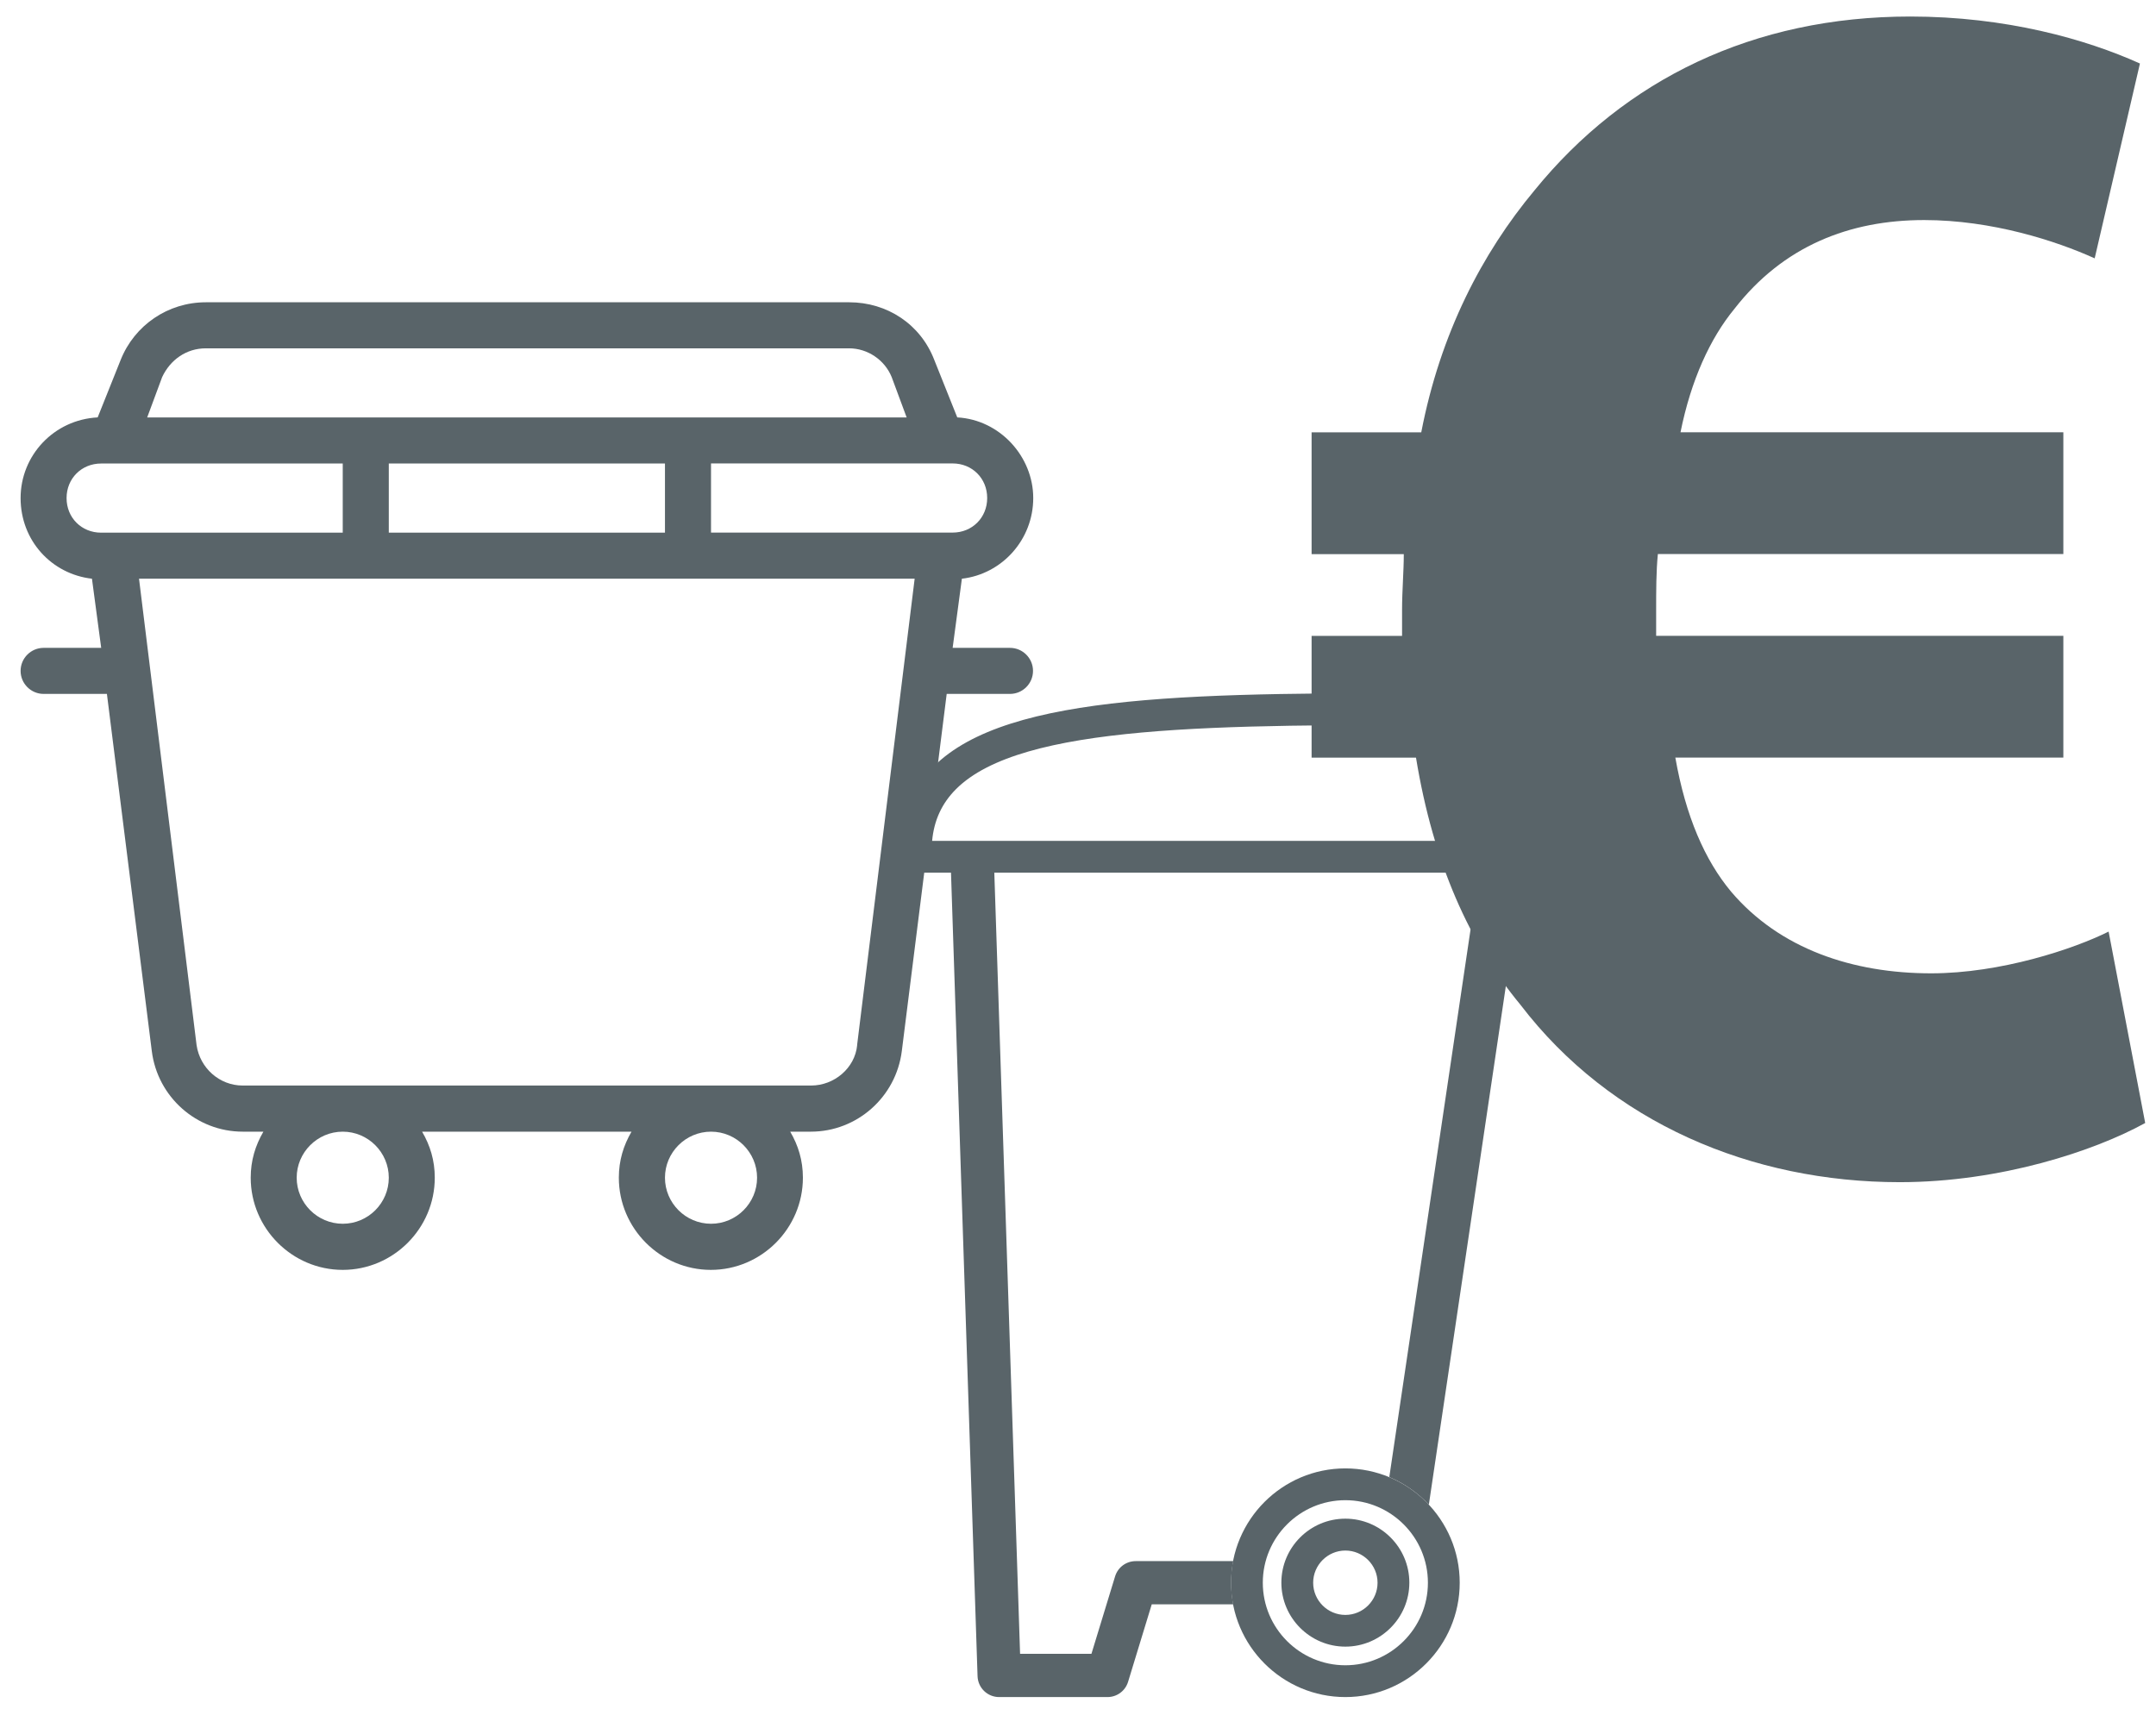
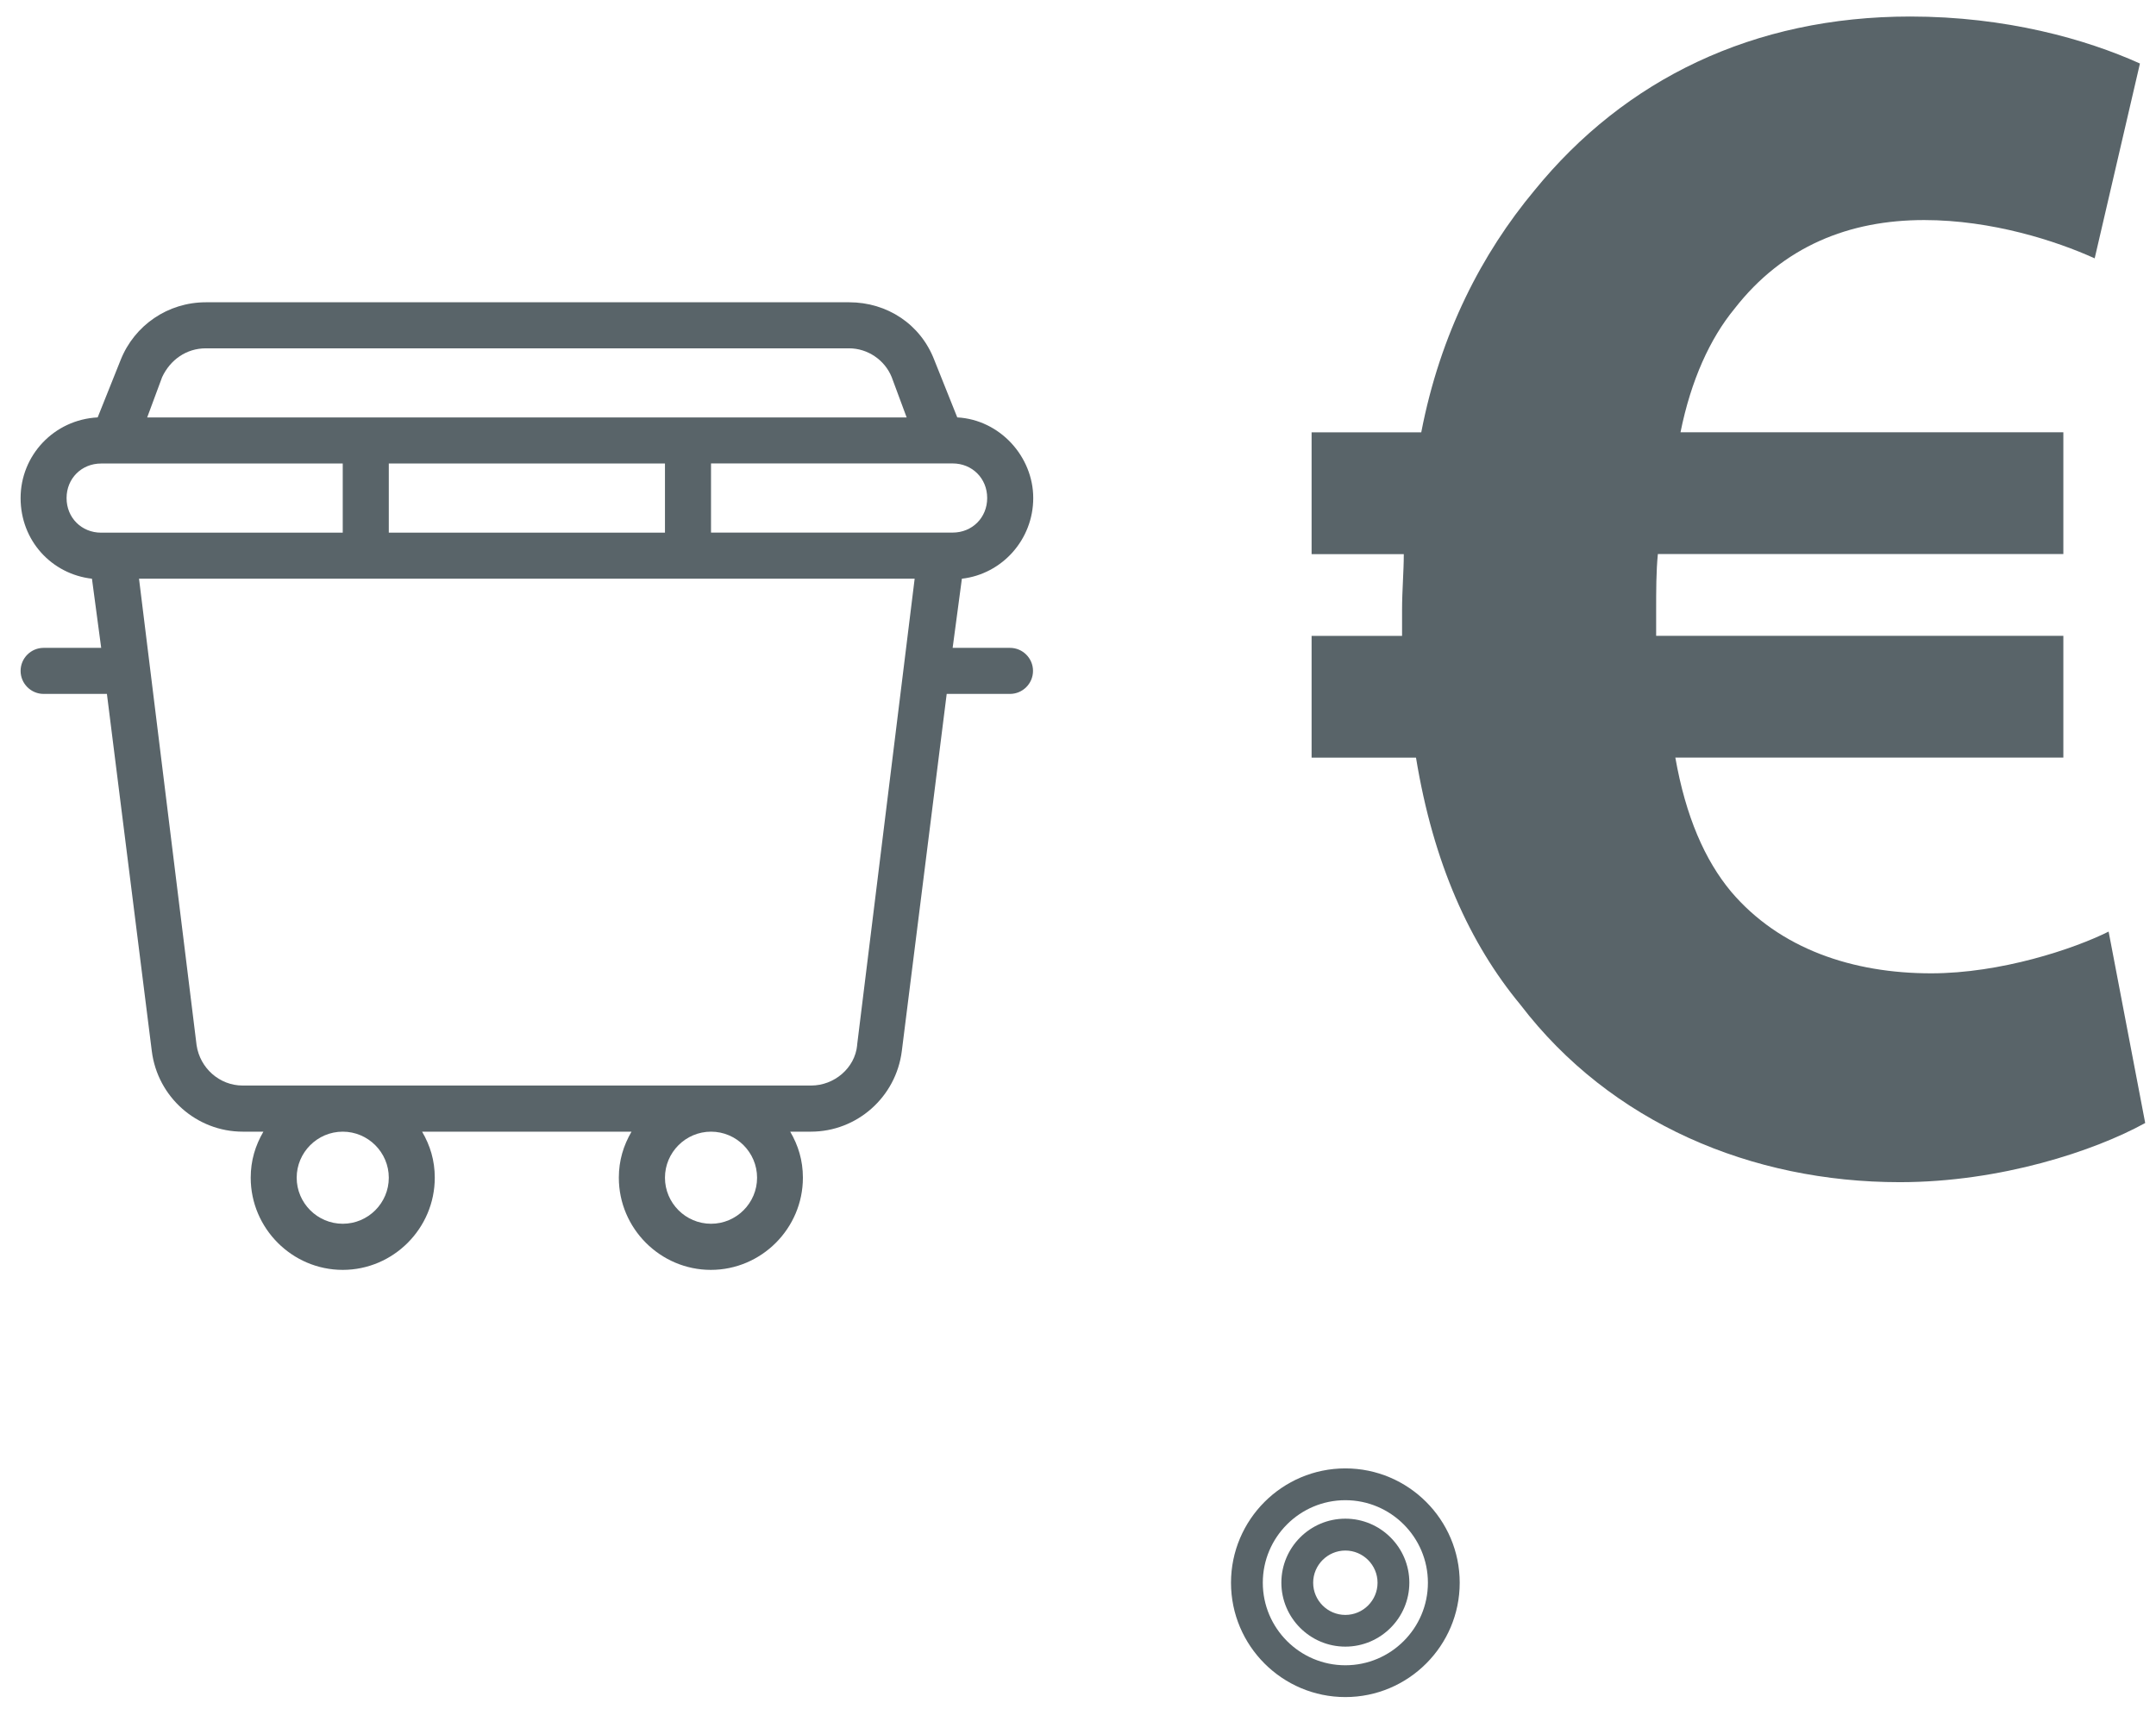
<svg xmlns="http://www.w3.org/2000/svg" viewBox="0 0 275.27 218.24">
  <defs>
    <style>
      .cls-1 {
        fill: none;
      }

      .cls-1, .cls-2 {
        stroke-width: 0px;
      }

      .cls-2 {
        fill: #596469;
      }
    </style>
  </defs>
  <g id="SVG">
    <path class="cls-2" d="M109.44,133.47c-.29,2.94-2.94,5.15-5.88,5.15H30.98c-2.94,0-5.44-2.21-5.88-5.15l-7.35-59.57h99.03l-7.35,59.57ZM96.66,150.39c0,3.24-2.64,5.88-5.88,5.88s-5.88-2.65-5.88-5.88,2.64-5.88,5.88-5.88,5.88,2.65,5.88,5.88ZM49.64,150.39c0,3.24-2.64,5.88-5.88,5.88s-5.88-2.65-5.88-5.88,2.64-5.88,5.88-5.88,5.88,2.65,5.88,5.88ZM8.5,63.6c0-2.5,1.91-4.41,4.41-4.41h30.85v8.83H12.91c-2.5,0-4.41-1.91-4.41-4.41ZM20.7,48.16c1.03-2.21,3.09-3.68,5.58-3.68h82.13c2.35,0,4.55,1.47,5.44,3.68l1.91,5.15H18.79l1.91-5.15ZM49.64,68.02v-8.83h35.26v8.83h-35.26ZM126.04,63.6c0,2.5-1.91,4.41-4.41,4.41h-30.85v-8.83h30.85c2.5,0,4.41,1.91,4.41,4.41ZM128.98,82.73h-7.35l1.18-8.83c5.14-.59,9.11-5,9.11-10.3s-4.26-10-9.7-10.3l-2.94-7.35c-1.76-4.56-6.02-7.35-10.87-7.35H26.28c-4.85,0-9.11,2.94-10.87,7.35l-2.94,7.35c-5.58.29-9.84,4.85-9.84,10.3s3.97,9.71,9.11,10.3l1.18,8.83h-7.35c-1.62,0-2.94,1.32-2.94,2.94s1.32,2.94,2.94,2.94h8.08l5.73,45.6c.73,5.88,5.73,10.3,11.61,10.3h2.64c-1.03,1.77-1.62,3.68-1.62,5.88,0,6.47,5.29,11.77,11.75,11.77s11.75-5.3,11.75-11.77c0-2.21-.59-4.12-1.62-5.88h26.74c-1.03,1.77-1.62,3.68-1.62,5.88,0,6.47,5.29,11.77,11.75,11.77s11.75-5.3,11.75-11.77c0-2.21-.59-4.12-1.62-5.88h2.64c5.88,0,10.87-4.41,11.61-10.3l5.73-45.6h8.08c1.62,0,2.94-1.32,2.94-2.94s-1.32-2.94-2.94-2.94Z" />
    <path class="cls-2" d="M171.77,187.51c-8.05,0-14.6,6.55-14.6,14.6s6.55,14.6,14.6,14.6,14.6-6.55,14.6-14.6-6.55-14.6-14.6-14.6ZM171.77,212.65c-5.81,0-10.54-4.73-10.54-10.54s4.73-10.54,10.54-10.54,10.54,4.73,10.54,10.54-4.73,10.54-10.54,10.54Z" />
    <path class="cls-2" d="M171.77,193.93c-4.51,0-8.17,3.67-8.17,8.17s3.67,8.17,8.17,8.17,8.17-3.67,8.17-8.17-3.67-8.17-8.17-8.17ZM171.77,206.22c-2.27,0-4.11-1.85-4.11-4.11s1.85-4.11,4.11-4.11,4.11,1.85,4.11,4.11-1.84,4.11-4.11,4.11Z" />
-     <path class="cls-2" d="M210.78,84.43c-.57-.46-1.29-.68-2.02-.6-4.4.46-6.02.19-6.81.05-1.47-.25-1.94.14-2.82,1.24-.47.59-1.32,1.65-3.1,3.44-3.05,0-6.04,0-8.96-.02-33.88-.1-58.35-.15-67.87,9.34-2.86,2.86-4.31,6.49-4.31,10.8,0,1.52,1.24,2.76,2.76,2.76h3.77l3.39,102.6c.05,1.49,1.26,2.67,2.76,2.67h13.82c1.22,0,2.28-.78,2.64-1.95l3.02-9.89h10.4c-.17-.89-.27-1.81-.27-2.76s.1-1.86.27-2.76h-12.44c-1.22,0-2.28.78-2.64,1.95l-3.02,9.89h-9.11l-3.29-99.75h61.88l-11.45,77.18c1.93.8,3.64,2.02,5.05,3.52l11.98-80.7h1.61c1.45,0,2.65-1.13,2.75-2.57l1.11-16.31c1.62-1.55,2.34-2.49,2.72-3.02.91.07,2.71.19,6.75-.22,1.51-.16,2.62-1.51,2.46-3.02-.08-.74-.43-1.4-1.01-1.86ZM194.78,107.38h-75.77c.24-2.64,1.25-4.81,3.06-6.62,8.32-8.3,33.33-8.24,64.99-8.16,2.84,0,5.75.01,8.72.02l-1.01,14.76Z" />
    <path class="cls-2" d="M273.88,143.41c-6.44,3.55-18.44,7.55-31.33,7.55-18.88,0-36.88-7.55-48.43-22.66-6.44-7.78-11.11-18-13.33-31.55h-13.33v-15.55h11.55v-3.33c0-2.44.22-4.89.22-7.11h-11.77v-15.55h14c2.44-12.66,7.78-22.88,14.44-30.88,11.55-14.22,27.99-22.22,47.99-22.22,12.22,0,22.44,2.89,29.33,6l-5.78,24.88c-4.89-2.22-13.11-4.89-21.77-4.89-9.55,0-18,3.33-24.22,11.33-3.11,3.78-5.55,9.11-6.89,15.77h48.88v15.55h-51.77c-.22,2.22-.22,4.67-.22,7.33v3.11h51.99v15.55h-49.54c1.33,7.55,3.78,13.11,7.11,17.11,6.22,7.33,15.55,10.44,25.55,10.44,8.89,0,18.22-3.11,22.66-5.33l4.67,24.44Z" />
  </g>
  <g id="rahmen">
-     <rect class="cls-1" width="275.27" height="218.24" />
-   </g>
+     </g>
</svg>